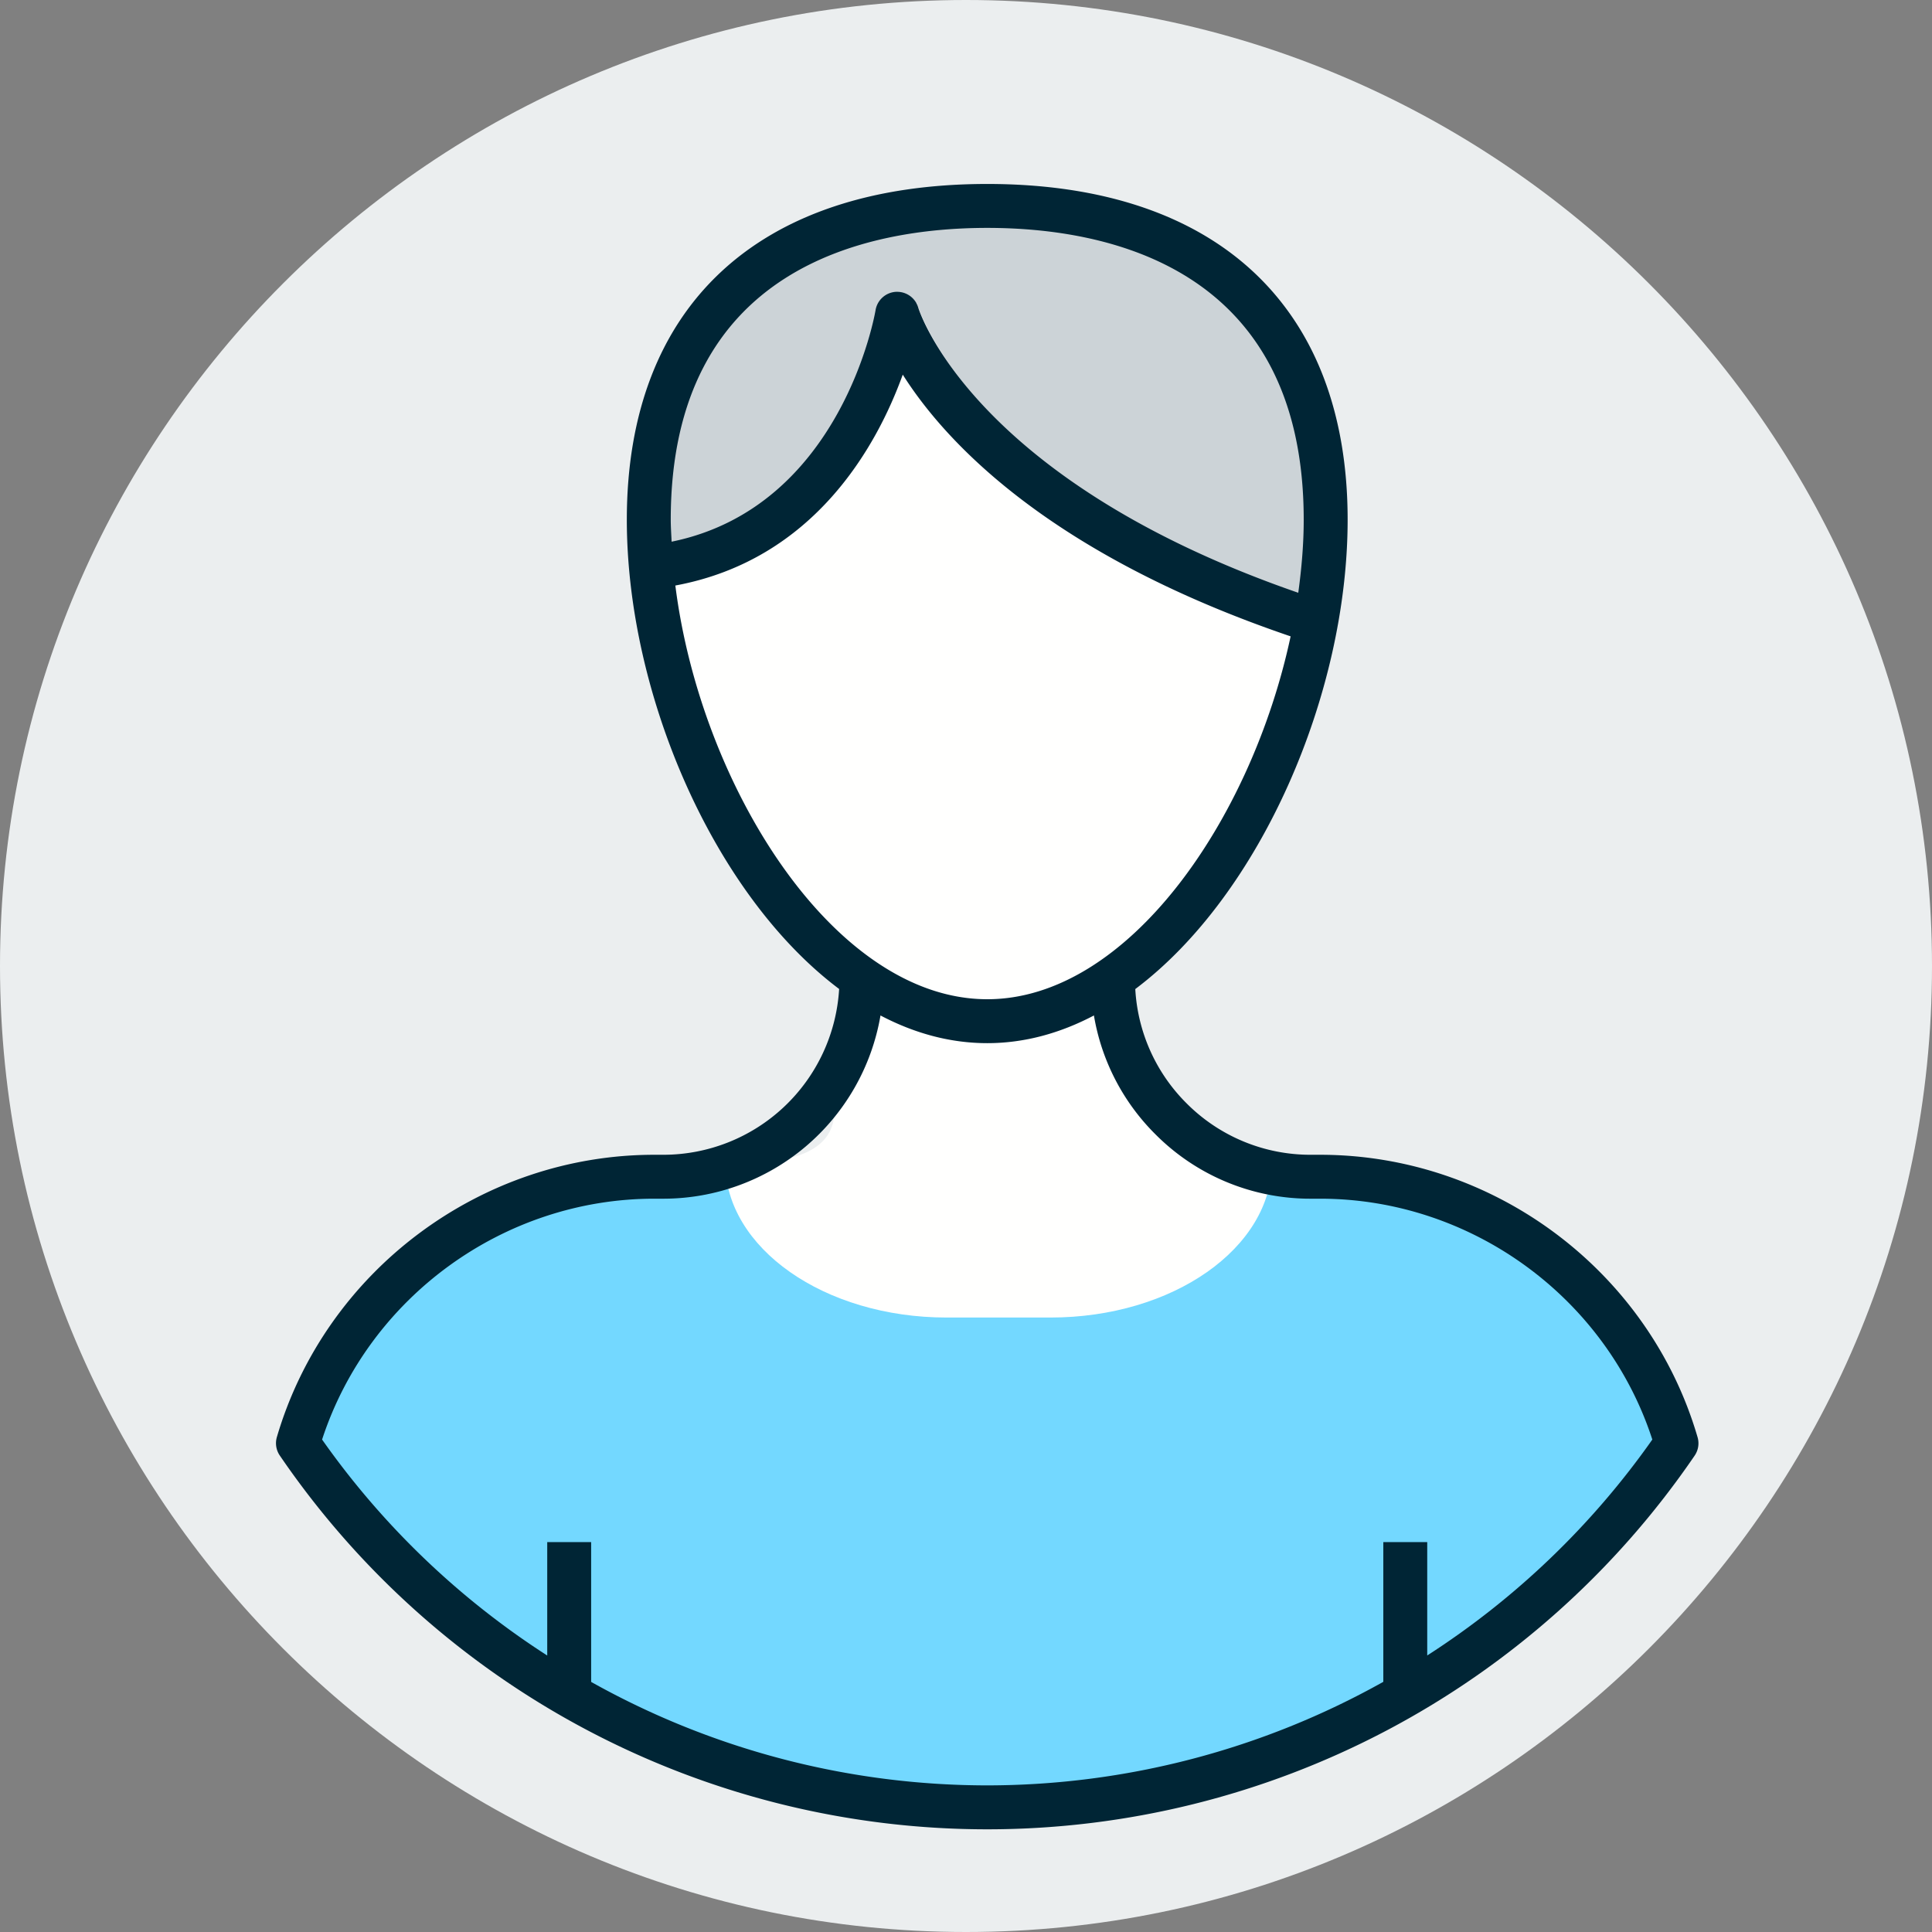
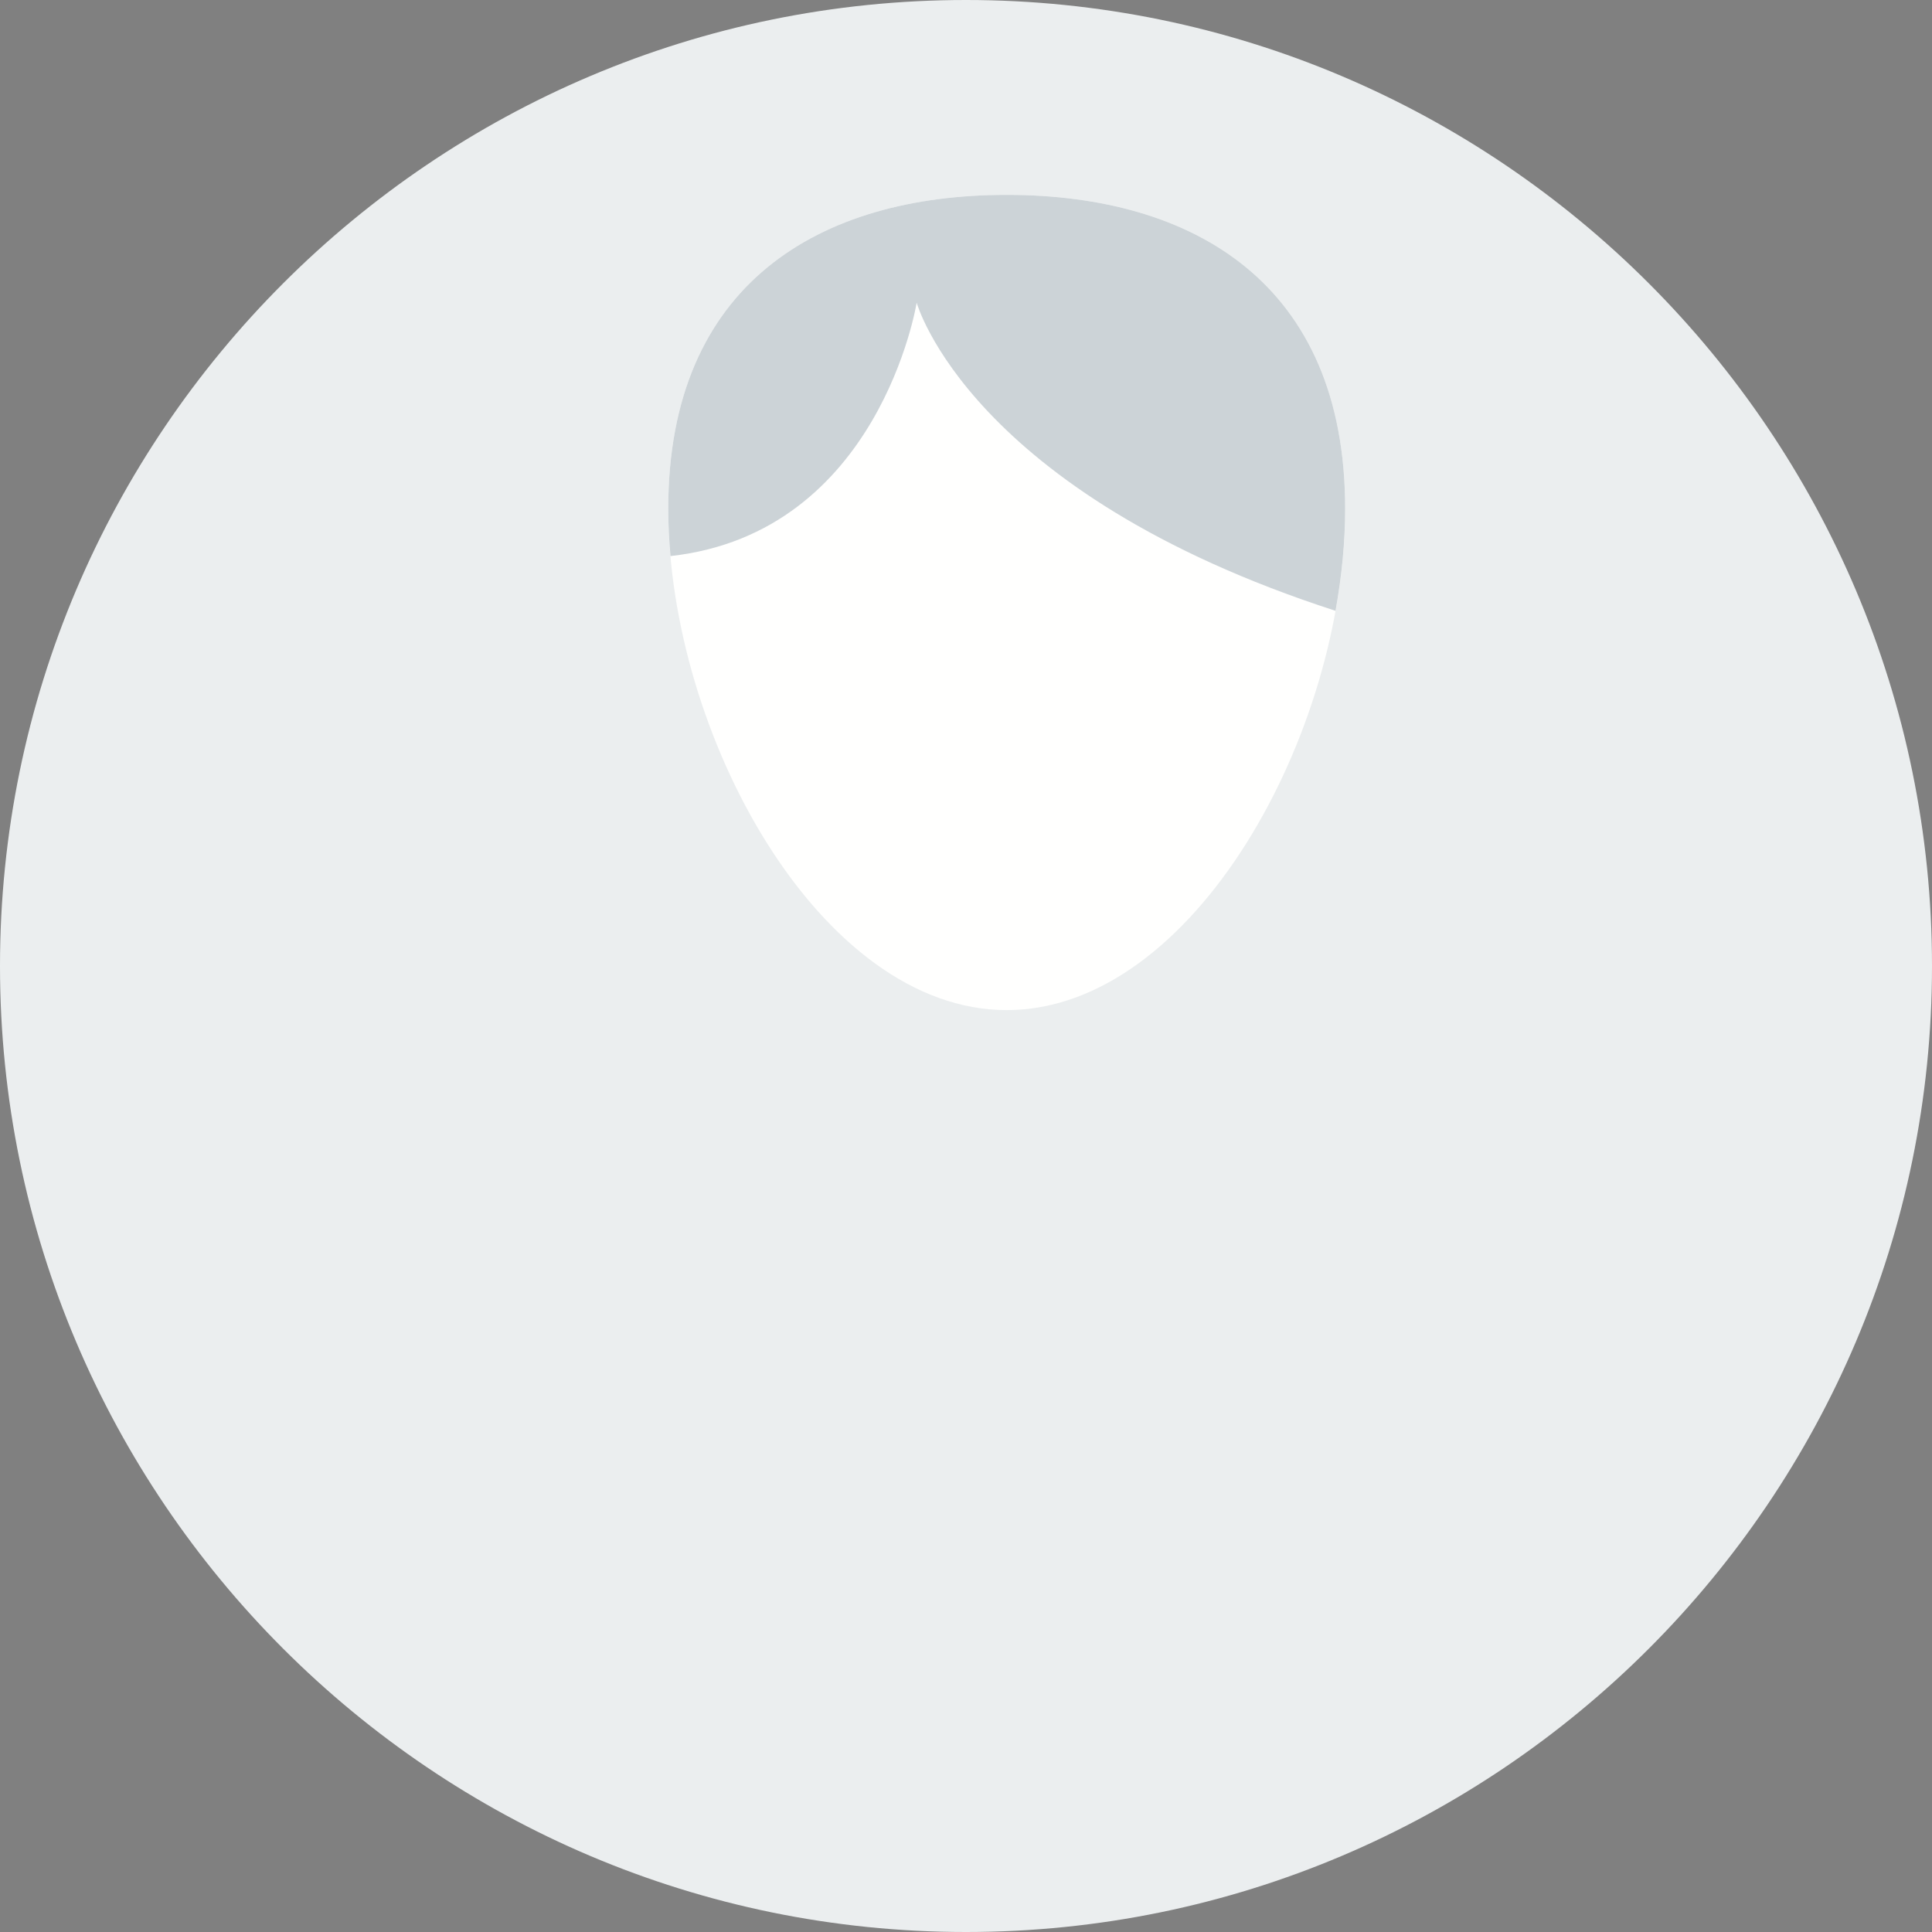
<svg xmlns="http://www.w3.org/2000/svg" width="45" height="45" viewBox="0 0 45 45">
  <rect x="0" y="0" width="45" height="45" fill="#808080" stroke="none" />
  <title>avatar 3</title>
  <g fill="none" fill-rule="evenodd">
    <path d="M22.5 45C10.092 45 0 34.906 0 22.5 0 10.093 10.093 0 22.5 0 34.905 0 45 10.093 45 22.5 45 34.906 34.906 45 22.5 45" fill="#EBEEEF" />
    <path d="M31.331 11.847c0 5.244-3.529 11.68-7.883 11.68-4.353 0-7.883-6.436-7.883-11.68 0-5.243 3.53-7.308 7.883-7.308 4.354 0 7.883 2.065 7.883 7.308" fill="#FFFFFE" />
-     <path d="M23.298 42.292c-6.67 0-12.551-3.36-16.051-8.48a8.65 8.65 0 0 1 8.299-6.208h.215c1.698 0 3.238.49 4.62 1.468 1.511.566 2.613.85 3.305.85.695 0 1.544-.284 2.547-.85 2.222-.979 3.758-1.468 4.607-1.468h.216a8.648 8.648 0 0 1 8.299 6.208c-3.5 5.12-9.387 8.48-16.057 8.48z" fill="#73D8FF" />
-     <path d="M20.286 23.318c-.566.81-.85 1.658-.85 2.547 0 .888-.848 1.29-2.546 1.205 0 1.998 2.31 3.618 5.16 3.618h2.416c2.85 0 5.16-1.62 5.16-3.618-.8.13-1.366.012-1.699-.356-.422-.466-.988-1.598-1.698-3.396" fill="#FFFFFE" />
    <path d="M23.448 4.539c-4.353 0-7.883 2.065-7.883 7.308 0 .364.018.733.052 1.105 4.877-.54 5.734-5.902 5.734-5.902s1.217 4.414 9.756 7.177c.145-.803.224-1.604.224-2.38 0-5.243-3.529-7.308-7.883-7.308" fill="#CCD3D7" />
-     <path d="M33.243 38.559v-2.641H32.22v3.255a18.905 18.905 0 0 1-9.228 2.412 18.9 18.9 0 0 1-9.223-2.41v-3.257h-1.023v2.642a18.942 18.942 0 0 1-5.244-5.03c1.083-3.315 4.23-5.61 7.737-5.61h.216a5.133 5.133 0 0 0 5.053-4.265l-.002-.004c.786.414 1.621.646 2.49.646.866 0 1.7-.232 2.486-.646l-.002.004a5.09 5.09 0 0 0 1.433 2.766 5.085 5.085 0 0 0 3.62 1.499h.216c3.512 0 6.658 2.294 7.737 5.61a18.935 18.935 0 0 1-5.243 5.029zM15.73 13.638c3.243-.601 4.699-3.26 5.297-4.912.979 1.549 3.393 4.178 9.034 6.096-.914 4.281-3.795 8.452-7.066 8.452-3.575 0-6.679-4.976-7.265-9.636zm-.107-1.533c0-5.914 4.618-6.797 7.372-6.797 2.753 0 7.371.883 7.371 6.797 0 .557-.048 1.128-.127 1.702-7.609-2.633-8.837-6.597-8.849-6.634a.511.511 0 0 0-.493-.376h-.028a.512.512 0 0 0-.476.43c-.008.048-.78 4.58-4.75 5.39-.007-.17-.02-.343-.02-.512zm23.916 21.368c-1.132-3.872-4.746-6.576-8.79-6.576h-.216a4.069 4.069 0 0 1-2.897-1.2 4.07 4.07 0 0 1-1.193-2.66c2.92-2.194 4.946-6.871 4.946-10.932 0-4.97-3.06-7.82-8.394-7.82-5.336 0-8.395 2.85-8.395 7.82 0 4.06 2.025 8.737 4.945 10.93a4.104 4.104 0 0 1-4.09 3.862h-.216c-4.04 0-7.654 2.704-8.79 6.575a.509.509 0 0 0 .07.433 19.947 19.947 0 0 0 32.952 0 .507.507 0 0 0 .068-.432z" fill="#002535" />
  </g>
</svg>